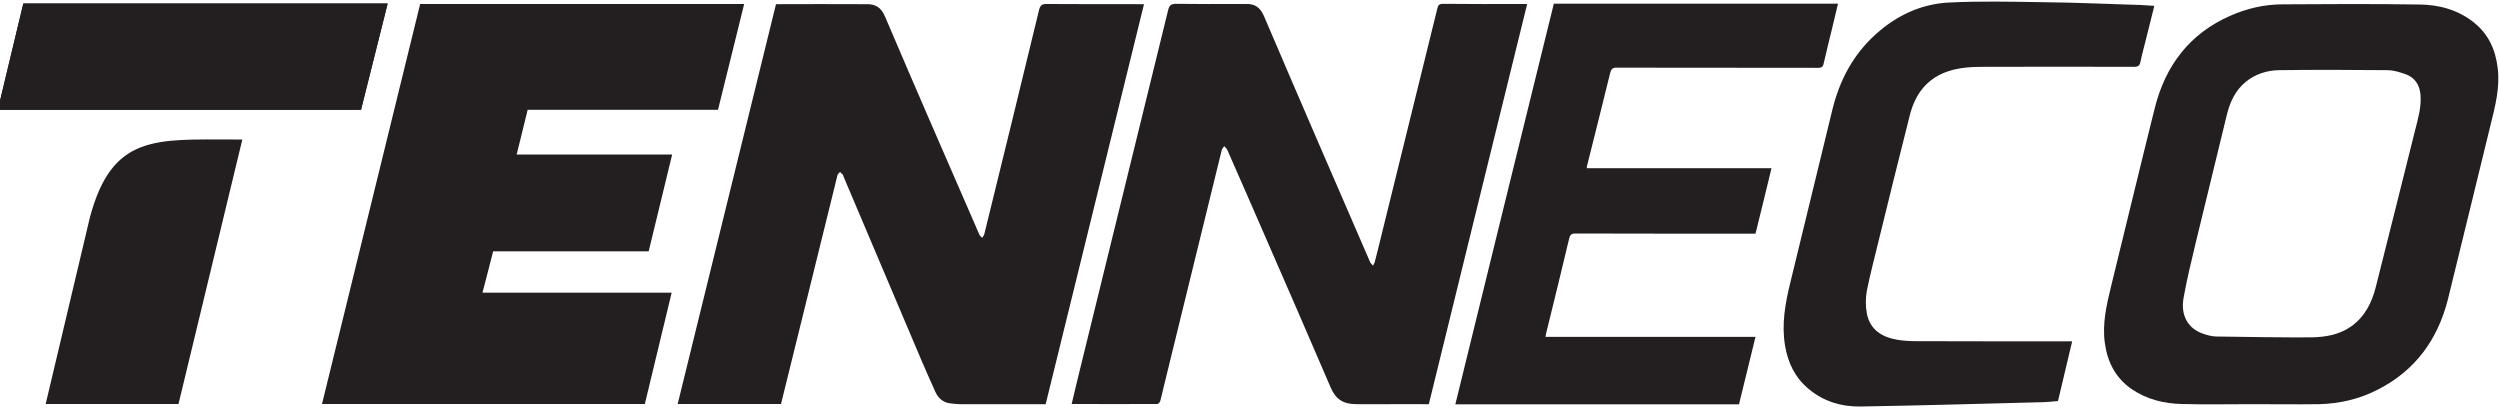
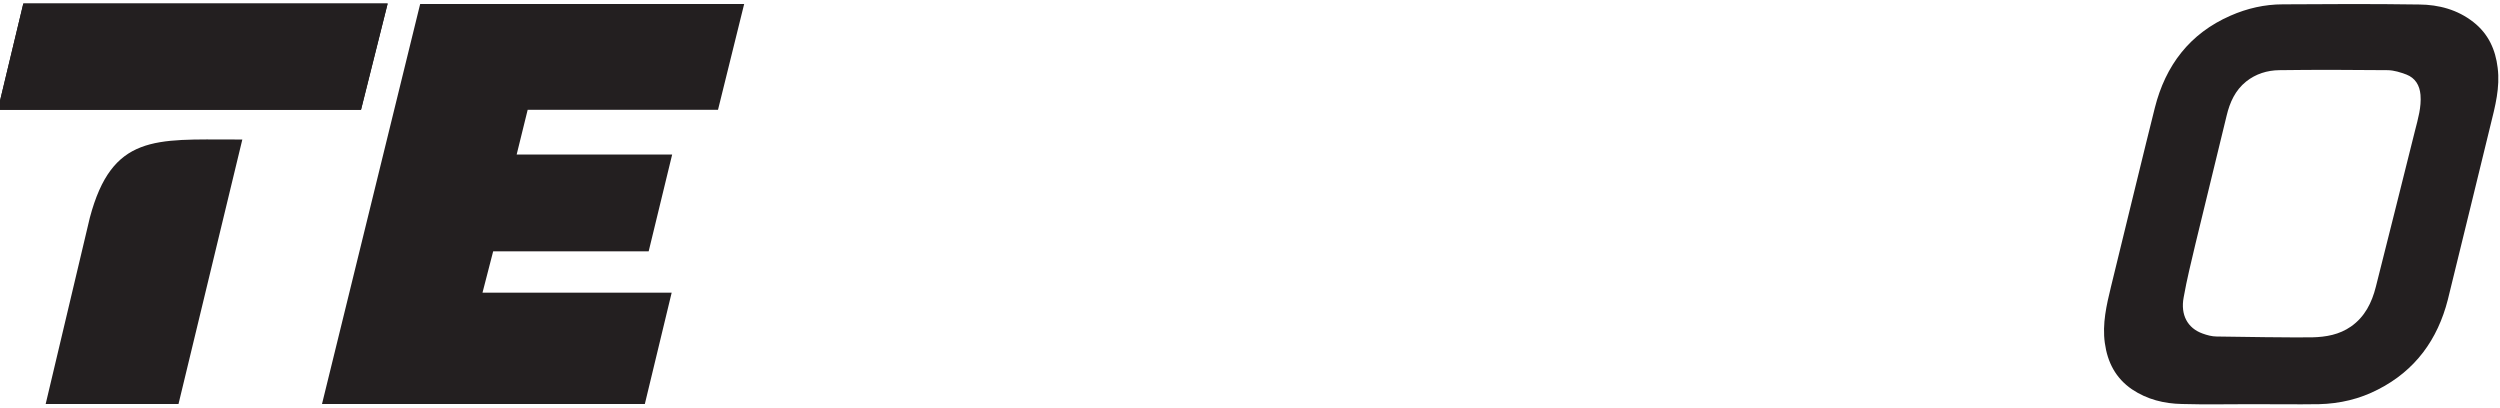
<svg xmlns="http://www.w3.org/2000/svg" version="1.2" viewBox="0 0 1500 245" width="1500" height="245">
  <style>.s0{fill:#231f20}</style>
  <g id="Layer 1">
    <g id="&lt;Group&gt;">
-       <path id="&lt;Path&gt;" class="s0" d="M465.6 2.5c-19.7 80.1-39.3 159.9-59 239.9h62s19.8-80.2 29.5-119.5c1.5-5.9 2.9-11.9 4.4-17.9.2-.6 1-1.2 1.5-1.8.5.5 1.1 1 1.6 1.5.3.3.4.8.5 1.2q23.3 55 46.6 109.9c2.8 6.5 5.6 12.9 8.5 19.3 1.9 4.1 5 6.7 9.7 7 1.8.2 3.5.4 5.3.4h51.2c19.7-80.1 39.3-159.9 59-240H683c-18.3 0-36.6 0-54.9-.1-2.9-.1-4 .8-4.7 3.7-10.8 44.8-21.8 89.5-32.8 134.3-.2.8-.8 1.6-1.3 2.3-.6-.6-1.4-1.2-1.7-2-19-43.6-38-87.1-56.6-130.8-2.4-5.6-5.8-7.5-11.2-7.4h-4.5q-23.3-.1-46.6 0zm391.7 240c19.6-80.1 39.3-160 59-240.1h-2.6c-16 0-32 .1-48-.1-2.2 0-2.8.8-3.3 2.8Q845.7 72.8 829 140.6q-2 8.4-4.2 16.8c-.2.7-.7 1.3-1 2l-1.6-1.8c-.2-.2-.2-.4-.2-.5-21.3-49.1-42.6-98.2-63.6-147.4-2.3-5.4-5.7-7.6-11.2-7.3-1.1.1-2.1 0-3.2 0-12.8 0-25.5.1-38.3-.1-2.9 0-4.1.8-4.8 3.7-18.1 74-36.3 148.1-54.5 222.1-1.1 4.7-2.2 9.4-3.4 14.3 17.3 0 34.3.1 51.3 0 .6 0 1.6-1 1.8-1.6.8-2.8 1.4-5.7 2.1-8.6l34.8-142c.2-.9 1-1.7 1.5-2.5.7.8 1.5 1.4 1.9 2.3 7.2 16.3 14.3 32.6 21.4 48.9 13.6 31.2 27.2 62.3 40.6 93.6 3 7.1 7.6 10 15.4 10 7.4.1 14.4 0 21.7 0zm94.8-141.6c0-.8 0-1.1.1-1.3 4.6-18.6 9.4-37.2 13.9-55.8.6-2.4 1.5-3.3 4.1-3.2 40.2.1 80.4 0 120.6.1 2.1 0 3-.5 3.4-2.6 1.6-7 3.3-13.9 5-20.8 1.2-5 2.4-10 3.6-15.1H932.3c-19.8 80.2-39.4 160.2-59.1 240.4h170.2c3.3-13.3 6.5-26.7 9.9-40.5h-126c.1-.8.2-1.3.3-1.8 4.7-19.1 9.4-38.1 13.9-57.2.6-2.3 1.4-3 3.7-3 34.9.1 69.9.1 104.8.1h3.3c3.3-13.2 6.4-26.1 9.6-39.3zm340.5-97.4c-1.8 7.3-3.6 14.5-5.4 21.6-1 4-2.1 7.9-2.9 11.9-.5 2.4-1.4 3.1-3.9 3.1-30.1-.1-60.3-.1-90.5 0-7.2 0-14.3.4-21.1 2.7-12.6 4.2-19.6 13.6-22.8 25.9-6.4 25.2-12.6 50.4-18.8 75.7-2.4 10-5.1 20-7.1 30.1-.8 4.4-.8 9.1 0 13.5 1.8 9.7 8.9 14.2 18 15.8 3.9.7 8 .9 12 .9 29.8.1 59.6.1 89.4.1h3.8c-2.9 12.1-5.7 23.9-8.5 35.8-3 .3-5.9.6-8.8.7-36.5.9-73 2-109.5 2.6-11.6.2-22.4-3-31.5-10.7-8.1-6.8-12.3-15.7-14-26-2.1-12.7.1-25 3.1-37.3 8.5-34.6 16.8-69.3 25.3-104 4.3-17.6 12.4-33.1 26.1-45.4 12.5-11.3 27.3-18.2 44.1-19 18.5-.9 37.1-.5 55.6-.2 19.9.2 39.7 1.1 59.5 1.7 2.5.1 5.1.3 7.9.5z" />
      <path id="&lt;Compound Path&gt;" fill-rule="evenodd" class="s0" d="M1494.3 75.1c-3 12.2-21.2 87-25.6 104.7-6.1 23.9-19.5 42.5-41.9 53.9-11 5.7-22.9 8.5-35.3 8.8-13.5.2-27 0-40.5 0-13.9 0-27.9.3-41.8-.1-10.7-.2-20.9-2.7-30-8.8-9.8-6.7-14.7-16.2-16.3-27.8-1.6-11.6 1-22.7 3.7-33.8 3.7-15.1 22.3-91.6 26.3-107.3 6.4-25.4 20.9-44.6 45.4-55.3 10-4.4 20.5-6.8 31.4-6.8 27.3-.2 54.6-.3 81.9.1 11.7.1 23 3.1 32.5 10.6 8.9 7 13.2 16.4 14.5 27.4 1.5 11.8-1.5 23.1-4.3 34.4zm-45.3 3.3c1.8-7.1 3.9-14.1 3.3-21.5-.5-5.7-3.1-10.1-8.5-12.2-3.5-1.3-7.3-2.5-11-2.6-21.8-.2-43.5-.3-65.3 0-7.2.1-14 2.2-19.8 6.8-6.6 5.3-9.8 12.5-11.7 20.4-3.5 14.2-17.1 70.4-18.7 76.9-2.5 10.7-5.2 21.4-7.1 32.2-2 10.6 2.4 18.5 11.3 21.7 2.7 1 5.7 1.8 8.5 1.8 10.3.2 48.5.7 57.3.5 8.3-.2 16.3-1.6 23.3-6.5 8.3-5.8 12.5-14.3 14.9-23.8 3.9-15.1 20.7-82.6 23.5-93.7z" />
      <path id="&lt;Path&gt;" class="s0" d="M252.1 2.4h194.4l-15.7 63.5H316.6L310 92.7h93.3l-14.1 58.1h-93.3l-6.4 24.8H403l-16.1 66.8H193.2zM145.4 83.7l-38.3 158.7H27.4l26.5-111.8c13.3-50.1 39.4-46.9 86.9-46.9zm71.2-17.8H-1.3L14 2.1h218.6z" />
      <path id="&lt;Path&gt;" class="s0" d="M216.6 65.9H-1.3L14 2.1h218.6z" />
    </g>
  </g>
</svg>